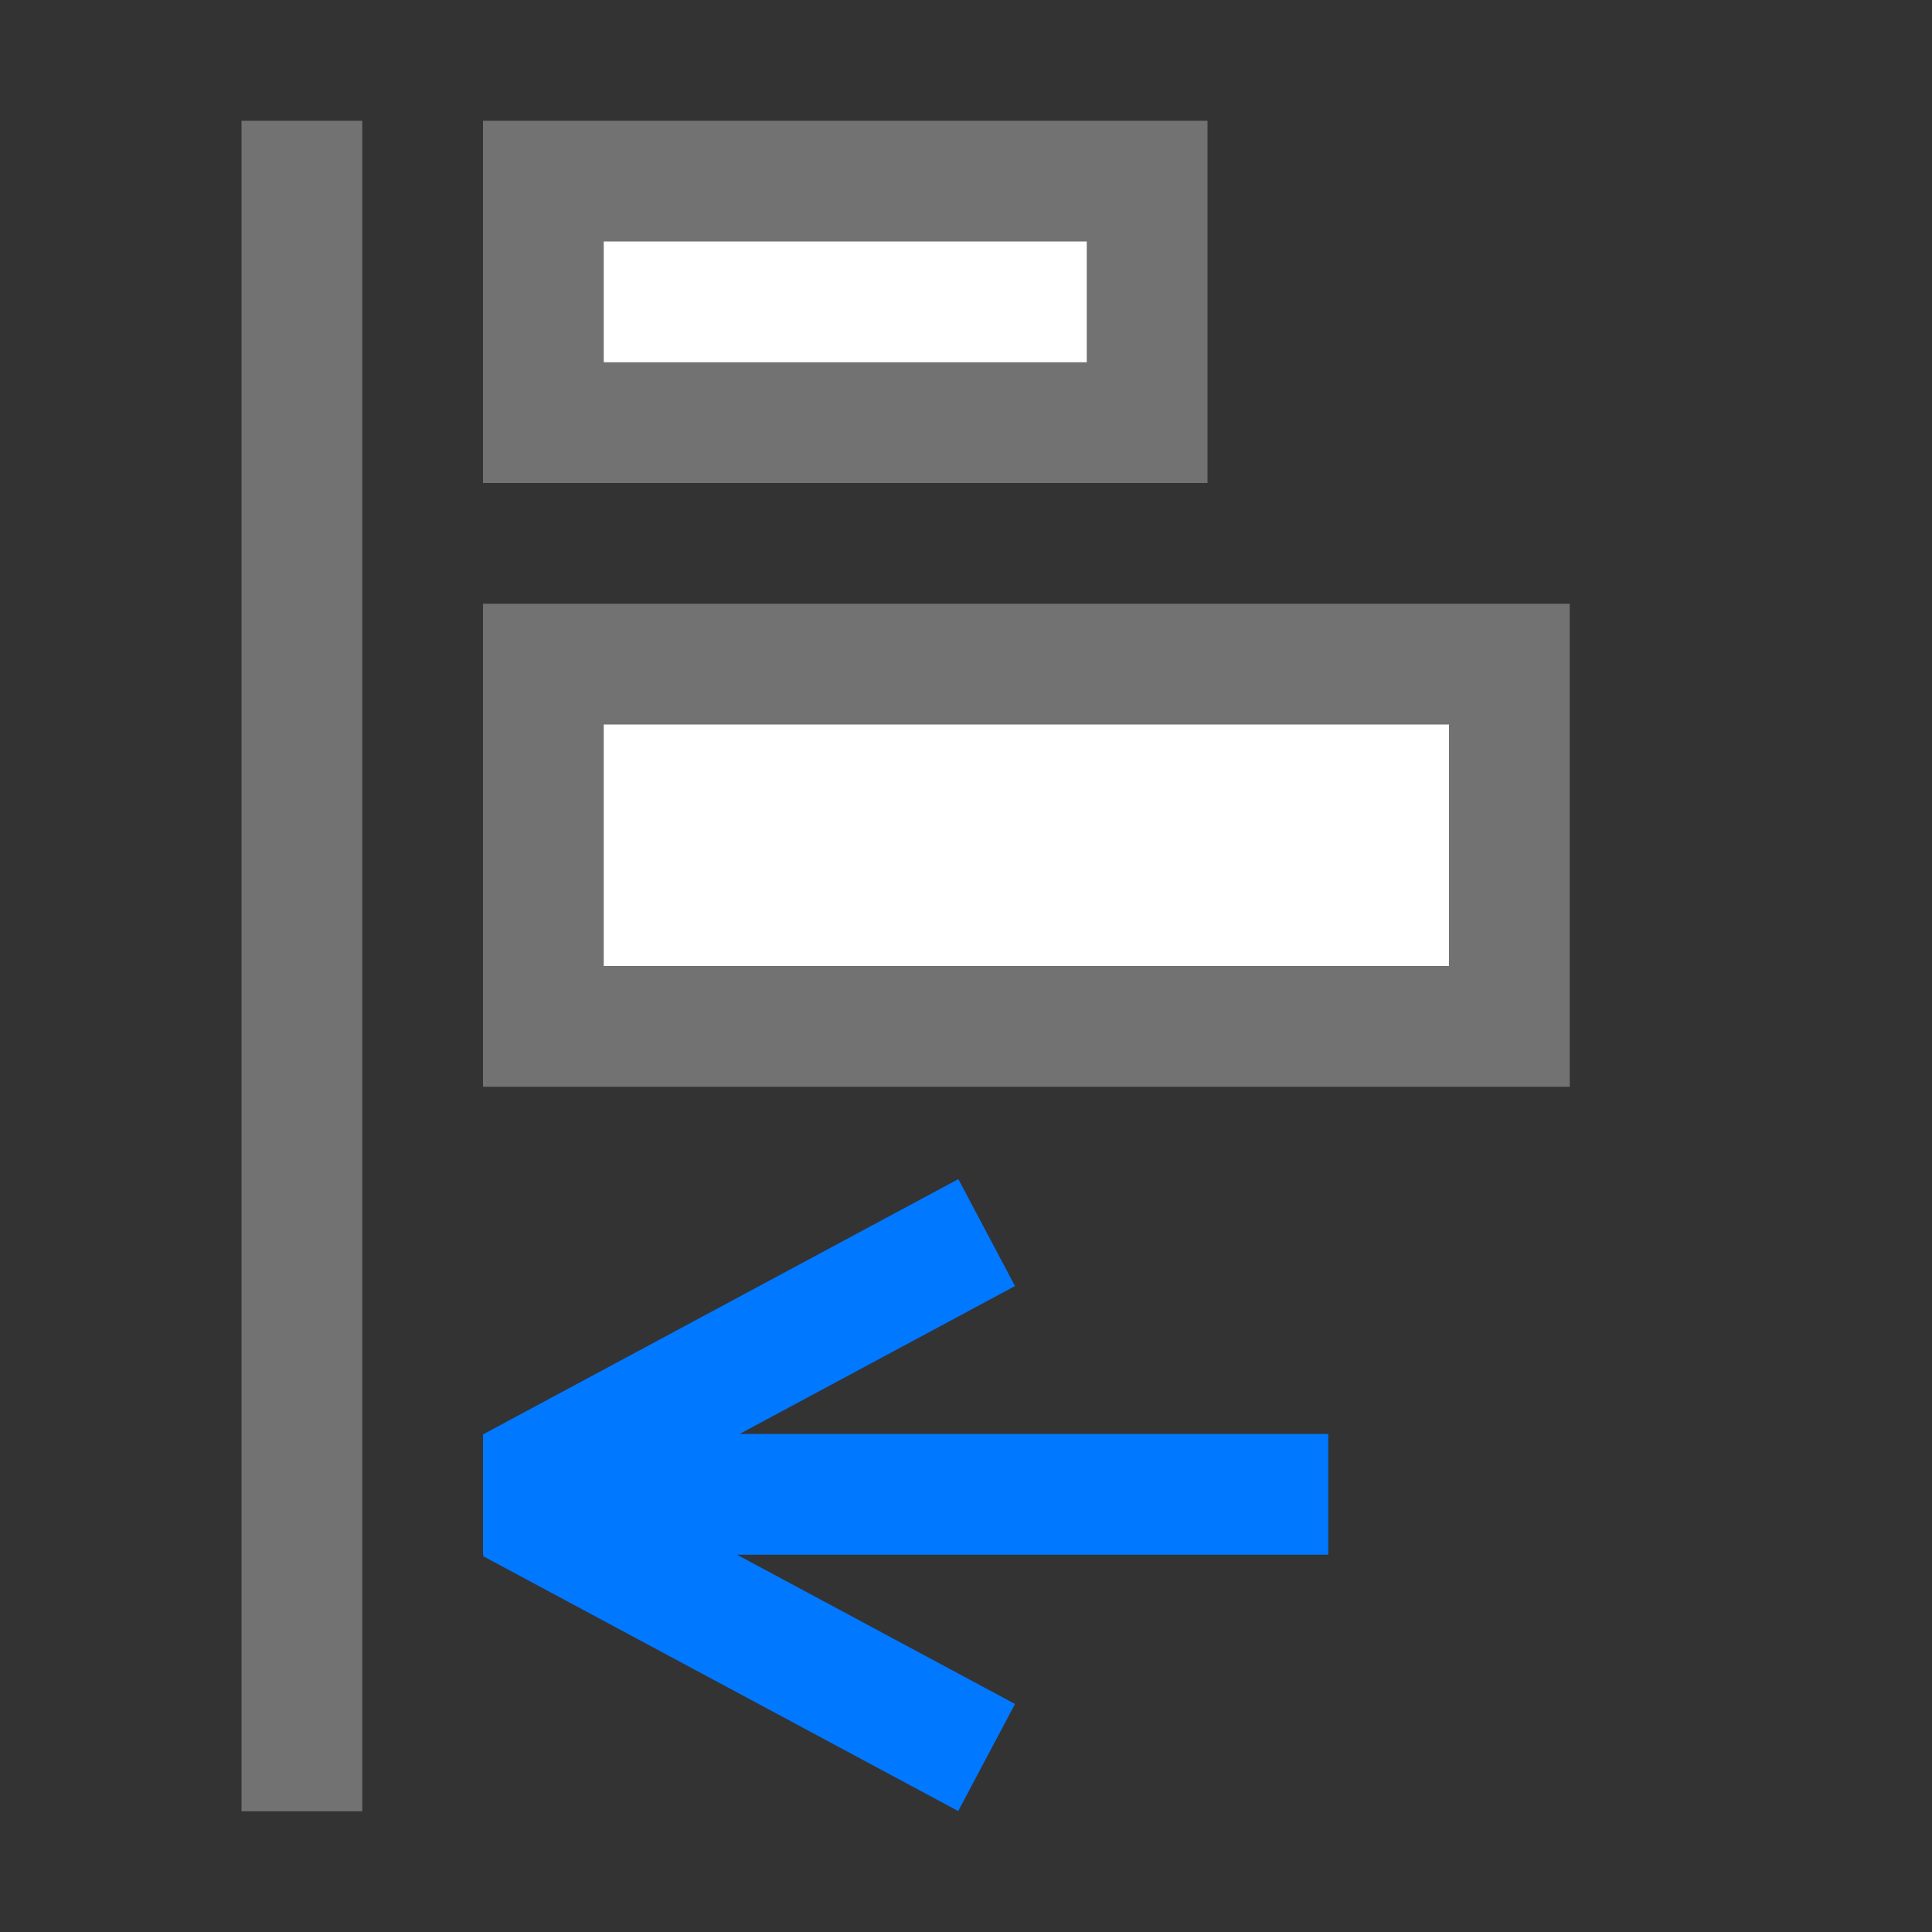
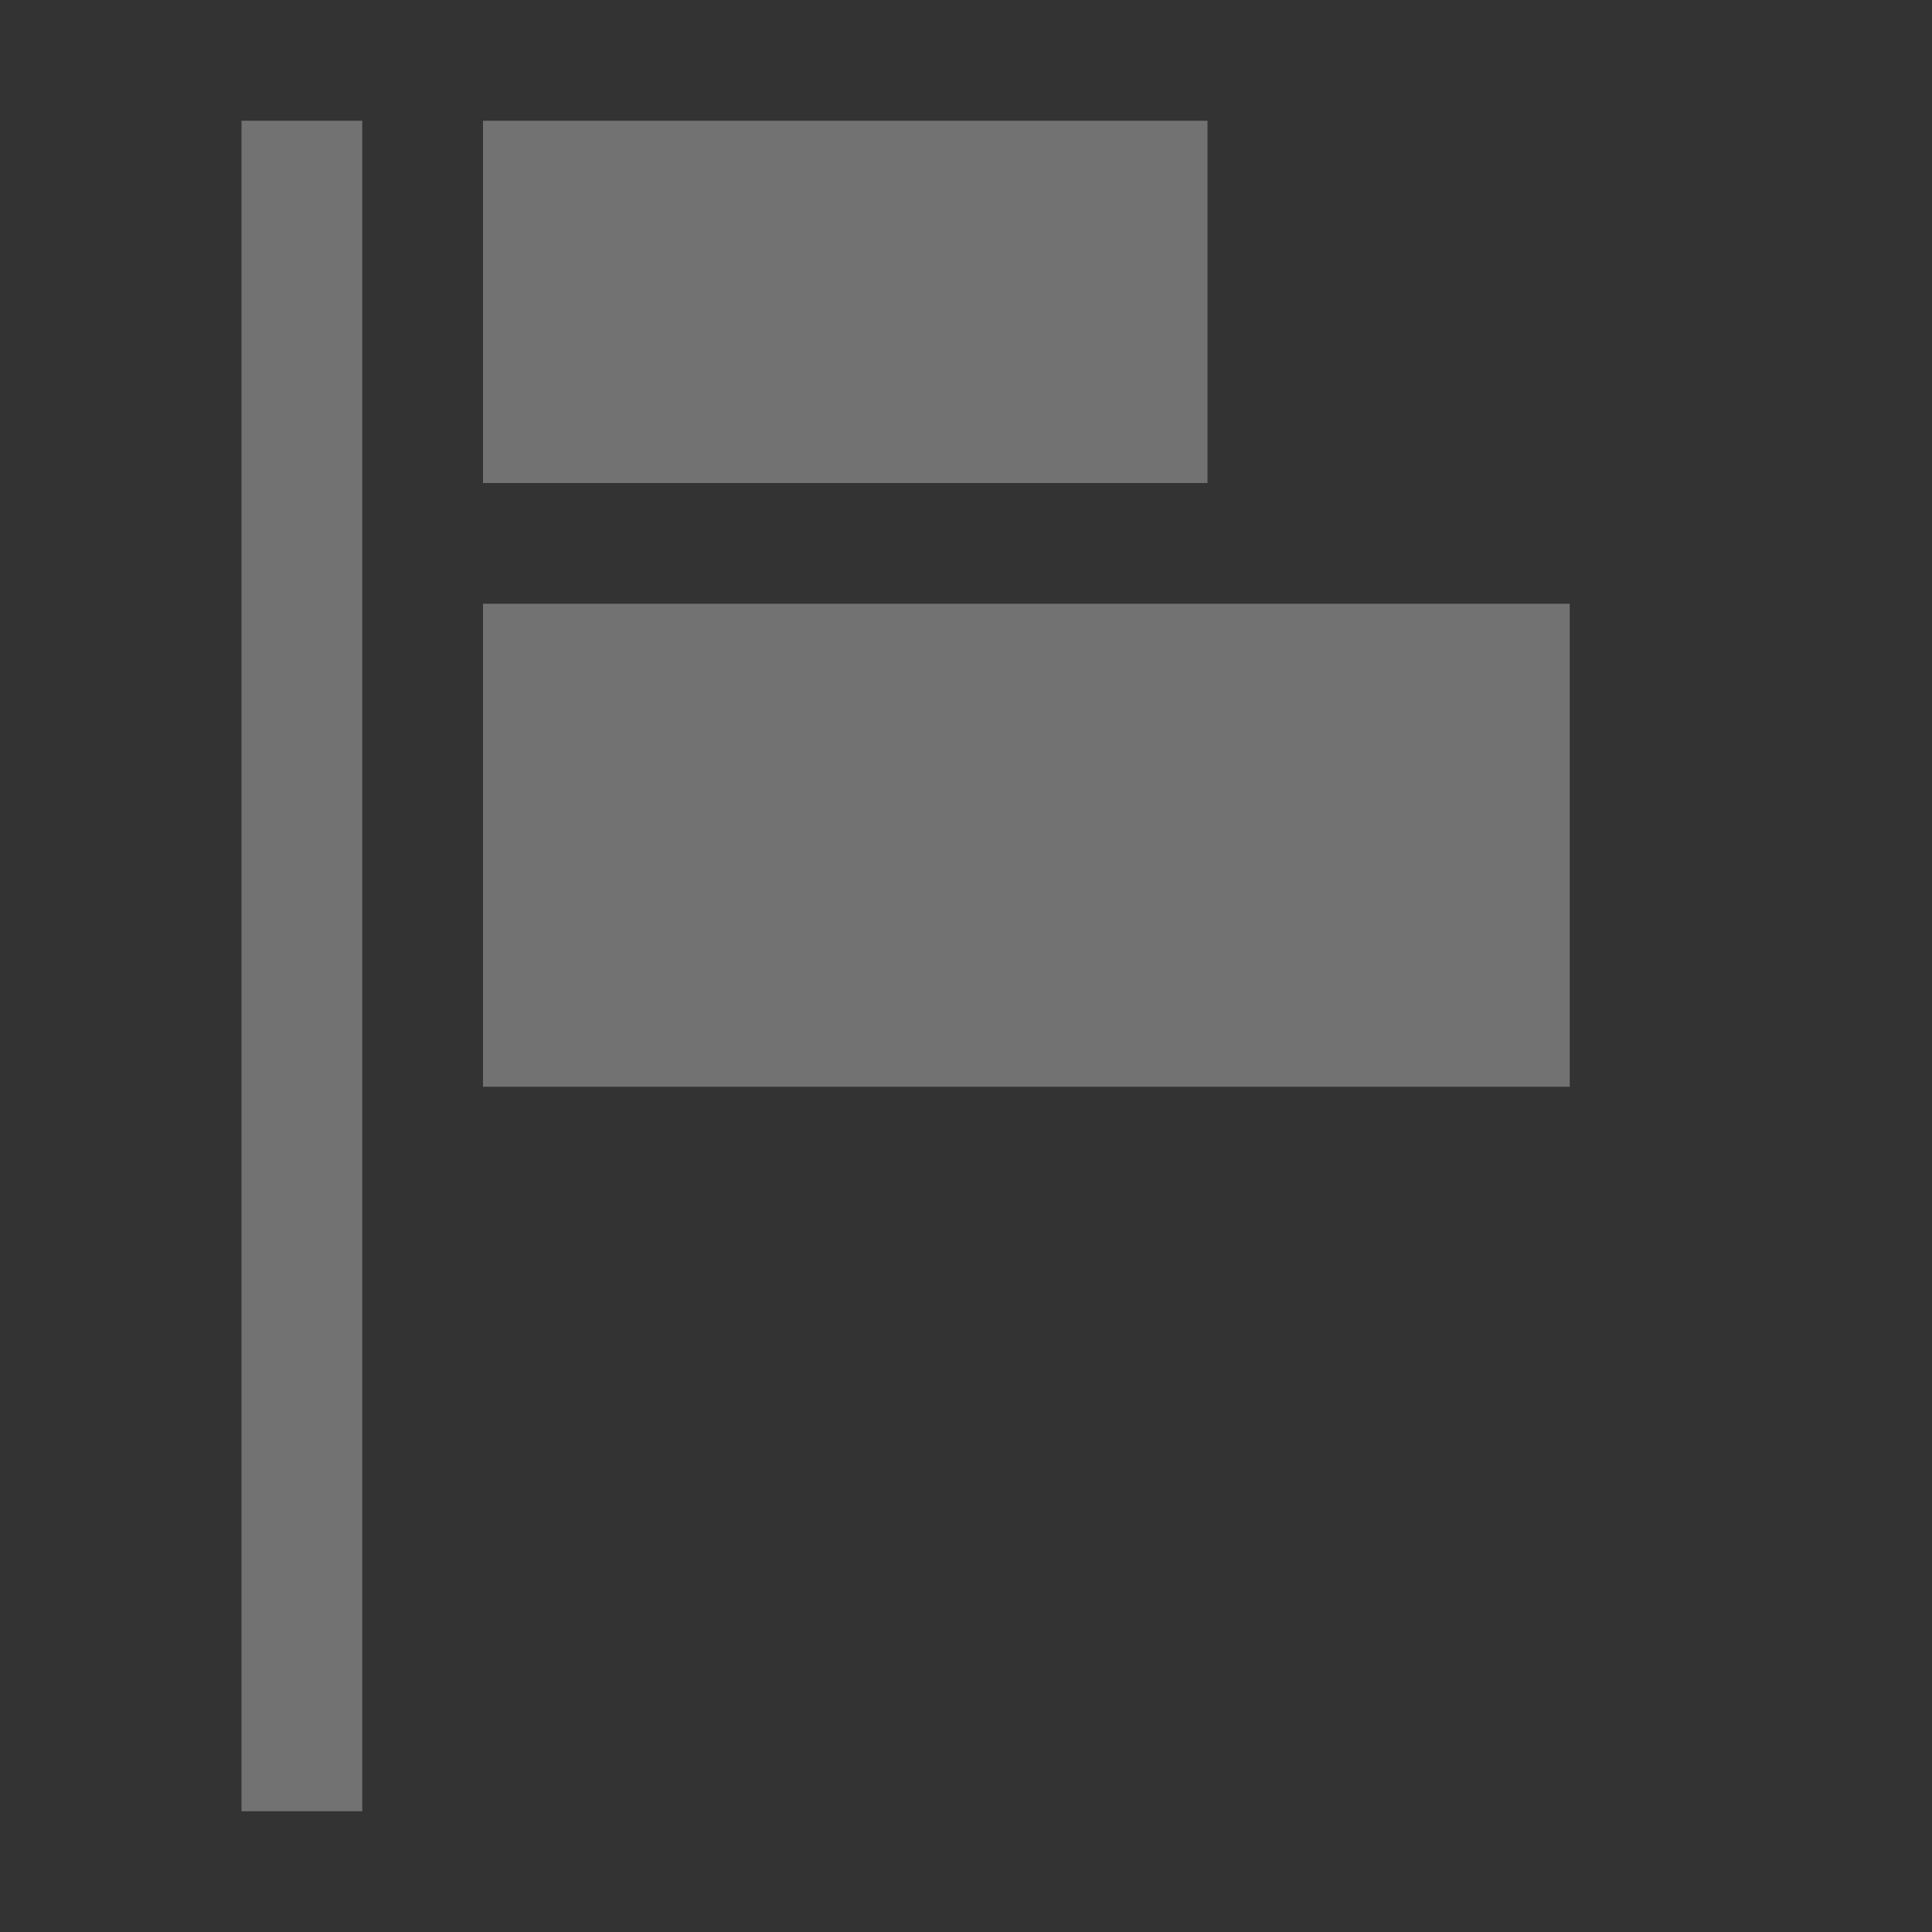
<svg xmlns="http://www.w3.org/2000/svg" width="32" height="32">
  <rect width="100%" height="100%" fill="#333333" stroke="none" />
  <path fill="#727272" d="M8 2h12v6H8zM8 10h18v8H8zM4 2h2v28H4z" />
-   <path d="M15.871 19.531l-7.863 4.223H8v1.996h.012L8 25.774l7.871 4.223.941-1.774-4.605-2.472H22v-2h-9.75l4.562-2.45-.94-1.773z" fill="#0078ff" />
-   <path fill="#fff" d="M10 4h8v2h-8zM10 12h14v4H10z" />
</svg>